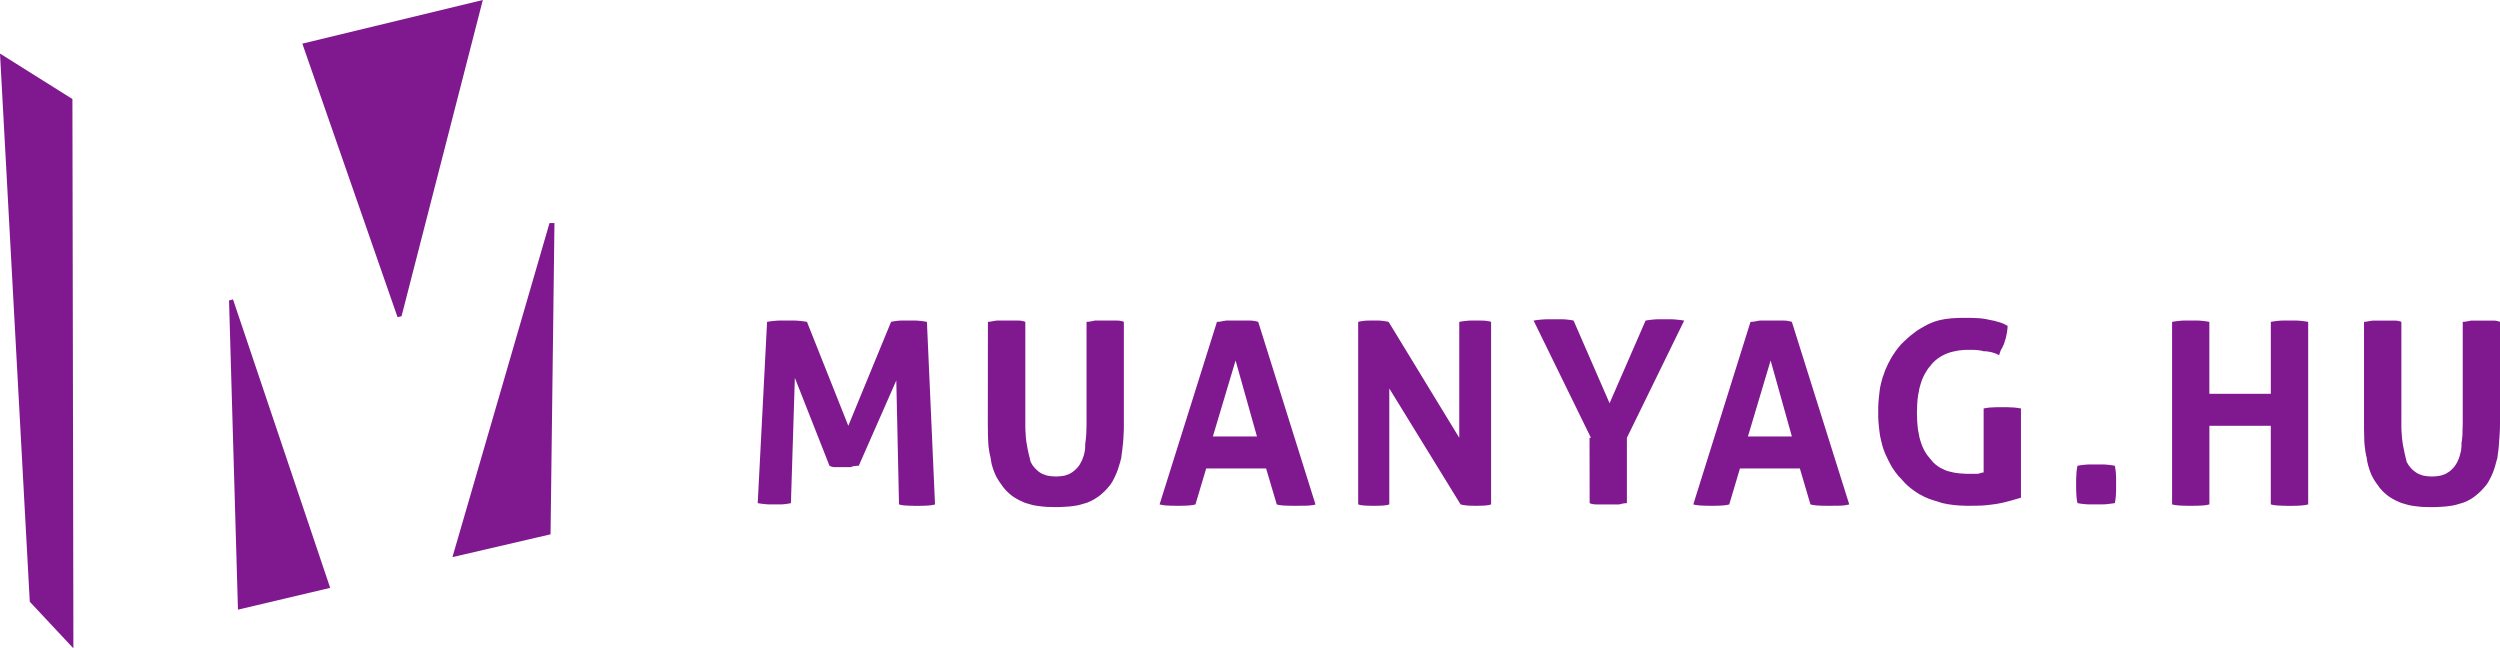
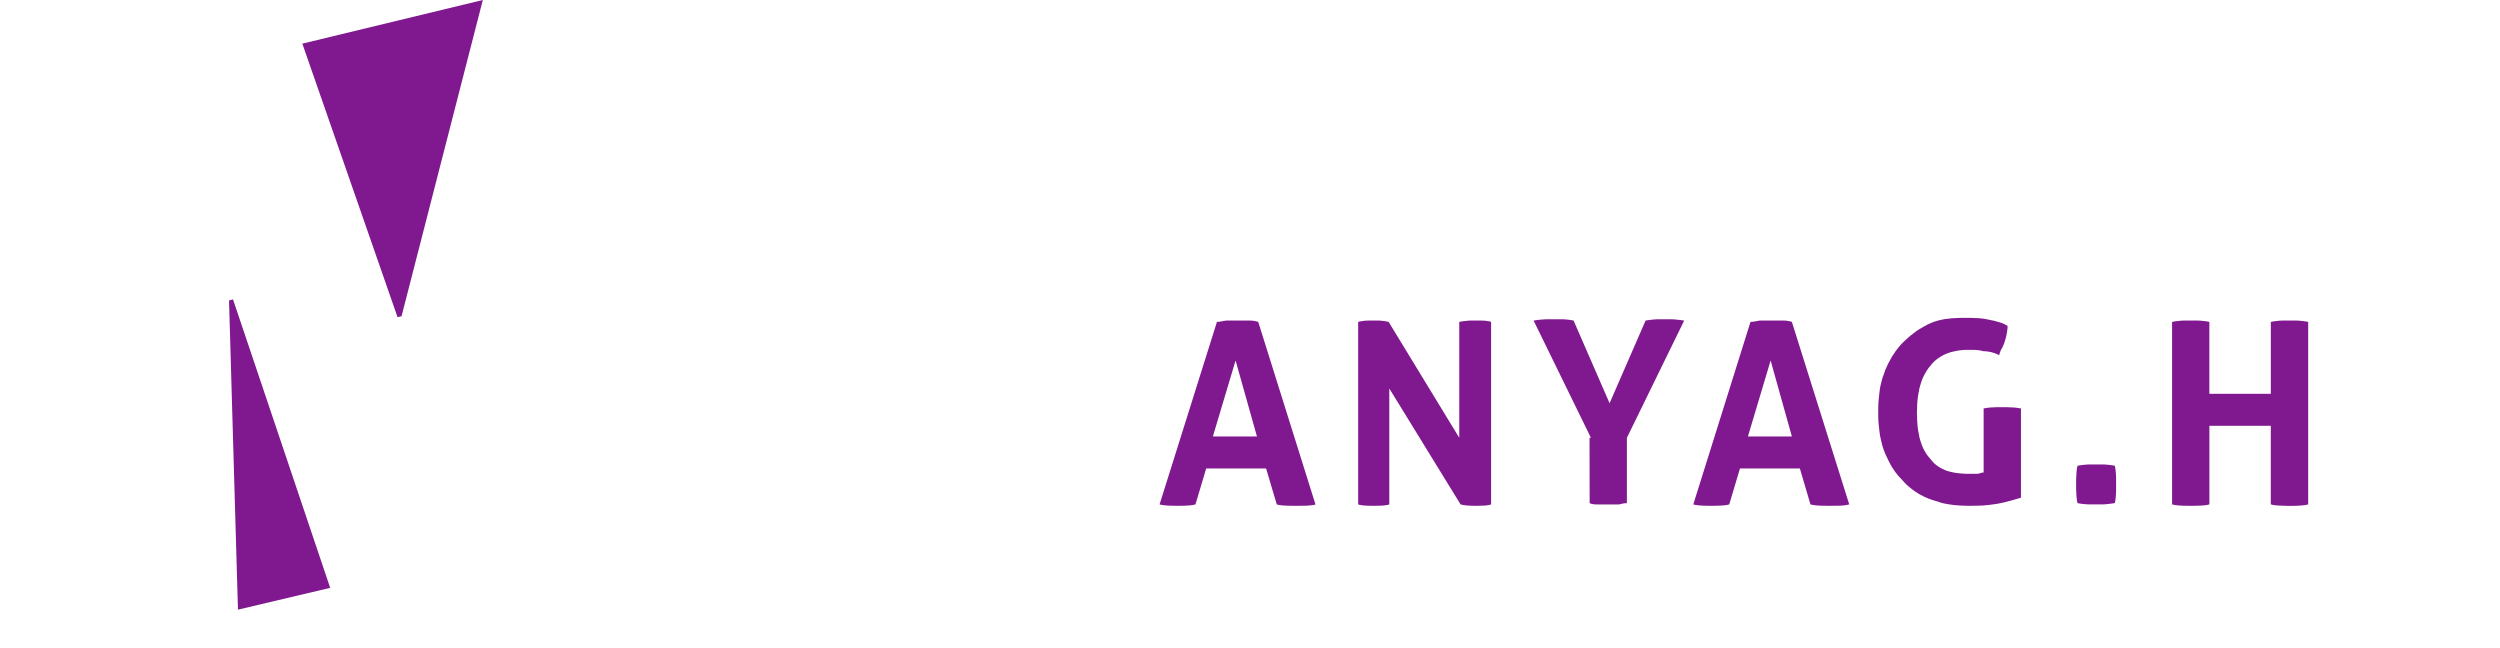
<svg xmlns="http://www.w3.org/2000/svg" width="133.549" height="34.636" viewBox="0 0 133.549 34.636">
  <g id="logo_muanyag_purple" transform="translate(0 32.38)">
    <g id="Group_32" data-name="Group 32" transform="translate(40.475 -15.256)">
-       <path id="Path_9" data-name="Path 9" d="M.552,0H-.077L-.194.005-.305.017-.415.03l-.1.017-.11.024L-2.909,5.622-5.116.071-5.25.047-5.385.03-5.513.017-5.647.005-5.781,0h-.8l-.134.005-.134.012L-6.987.03l-.134.017-.127.024-.5,9.682.127.022.13.017.117.012.116.012.111.005H-6.5l.106-.005.109-.012.1-.012.1-.017.111-.022.21-6.693,1.851,4.7.054.022.041.018.046.012.042.012.08.005h.879l.054-.024.051-.017.054-.012.051-.006.111-.011h.1L-.345,3.2-.2,9.821l.11.03.109.017.124.012.116.006.122.005H.5L.616,9.9H.854l.129-.006h.123l.116-.005.122-.006.122-.012.122-.017.135-.03L1.291.071,1.162.047,1.041.03.919.017.8.005.673,0Z" transform="translate(7.75)" fill="#80198f" />
-     </g>
+       </g>
    <g id="Group_33" data-name="Group 33" transform="translate(52.773 -15.256)">
-       <path id="Path_10" data-name="Path 10" d="M.45,0H-.6L-.657.012-.714.024-.772.035-.831.047-.9.059-.972.064l-.076.006V5.529l-.005.186-.005.175-.005.169-.012.169-.018.163-.022.156-.006.159-.005.139-.017.134L-1.17,7.1l-.029.118-.041.111-.04.109-.054.106-.051.1-.052.087-.059.077-.058.07-.064.063L-1.682,8l-.07.058-.076.054-.087.052L-2,8.208l-.1.035-.1.035-.106.022-.122.013-.121.011-.129.006-.127-.006-.13-.011L-3.057,8.3l-.109-.022-.1-.035-.1-.035-.086-.04-.088-.052-.076-.054L-3.686,8l-.064-.059-.063-.063-.059-.07-.058-.077-.052-.087-.054-.1-.029-.106-.021-.109-.03-.111L-4.146,7.1l-.024-.121-.03-.134-.022-.139-.029-.159-.024-.156-.017-.163L-4.3,6.059l-.012-.169-.006-.175V.071L-4.379.047-4.437.03l-.07-.013L-4.571.005-4.706,0H-5.819l-.116.012-.133.024L-6.2.059l-.117.012-.005,5.48.005.24v.232l.006.222.01.226.012.216.03.216.017.11.017.1.025.1.024.11.017.1.017.106.017.1.024.1.03.093.029.1L-6,8.033l.034.093.041.087.035.088.048.082.045.081.047.075.047.076.05.07.054.071.052.08.058.076.059.07.058.071.064.064.064.063.063.059.071.058.071.059.075.052.076.051.08.047.084.046.08.047.093.041.087.041.094.042.1.034.1.029.1.029.1.029.1.024.11.018.106.017.226.029.24.022.244.006.262.005.261-.005.245-.012.238-.017.223-.029.11-.017.1-.018.1-.024.1-.029.1-.029.1-.029L-1,9.723l.094-.042.092-.041.088-.046.088-.047.08-.054.082-.05L-.4,9.39l.076-.058.07-.058.135-.123.127-.127L.124,8.89l.11-.134.1-.157.087-.164L.5,8.267.572,8.1l.064-.175.058-.187.059-.2.052-.2.024-.193.028-.21.025-.214L.905,6.5l.017-.227.011-.24.012-.238V.071L.893.047.829.03.765.017.694.005.567,0Z" transform="translate(6.318)" fill="#80198f" />
-     </g>
+       </g>
    <g id="Group_34" data-name="Group 34" transform="translate(61.944 -15.256)">
      <path id="Path_11" data-name="Path 11" d="M.27.142,1.412,4.2H-.943ZM.91-1.991H-.231l-.075.012-.071.012-.064.012-.07.012-.064.012-.075.005-.076.006L-3.79,7.831l.134.029.122.017.121.012.123.006.123.005h.122l.121.006h.24l.1-.006h.111l.11-.005.117-.006.122-.012L-2,7.86l.127-.029L-1.3,5.909h3.2l.57,1.922.111.029.117.017.117.012.127.006.129.005h.129l.134.006h.267L3.741,7.9h.134L4.008,7.9l.135-.006.134-.012.134-.017.129-.029L1.48-1.92,1.4-1.944l-.076-.017-.081-.013-.076-.012-.134-.005Z" transform="translate(3.79 1.991)" fill="#80198f" />
    </g>
    <g id="Group_35" data-name="Group 35" transform="translate(72.542 -15.256)">
      <path id="Path_12" data-name="Path 12" d="M.421,0H.1L-.01.005-.126.017-.249.03-.371.047-.5.071V6.262L-4.273.071-4.385.047-4.49.03l-.1-.013L-4.706.005-4.81,0H-5.3L-5.5.005l-.1.012L-5.7.03l-.1.017-.1.024v9.75l.1.03.1.017.111.012.1.006.106.005h.109l.1.006h.216l.1-.006h.1l.11-.005.1-.006.1-.012.111-.017.1-.03V3.629L-.43,9.821l.129.03.117.017.1.012.1.006.1.005h.1l.1.006h.1L.6,9.892l.193-.005.1-.006.1-.012L1.1,9.851l.1-.03V.071L1.127.047,1.033.03.94.017.84.005.637,0Z" transform="translate(5.911)" fill="#80198f" />
    </g>
    <g id="Group_36" data-name="Group 36" transform="translate(81.924 -15.325)">
      <path id="Path_13" data-name="Path 13" d="M.481,0H-.124L-.246.005l-.13.012L-.5.03-.637.047-.771.071-2.694,4.486-4.616.071l-.11-.024L-4.843.03-4.965.017-5.088.005-5.216,0h-.822l-.146.005-.146.012L-6.474.03l-.139.017-.139.024L-3.69,6.332h-.075l.006,3.489.051.024.064.018.064.012.063.012.134.005h1.167l.058-.005.051-.012.059-.017.064-.013.064-.012.076-.005.075-.006V6.332L1.291.071,1.14.047.994.03.86.017.732.005.6,0Z" transform="translate(6.753)" fill="#80198f" />
    </g>
    <g id="Group_37" data-name="Group 37" transform="translate(90.455 -15.256)">
      <path id="Path_14" data-name="Path 14" d="M.275.142,1.41,4.2H-.937Zm.57-2.133H-.3l-.071.012-.07.012-.07.012-.065.012-.069.012-.071.005L-.8-1.92-3.856,7.831l.127.029.129.017.122.012.117.006.122.005h.123l.127.006h.234l.109-.006h.112l.109-.005.117-.006.118-.012.129-.017.126-.029.572-1.922h3.2l.566,1.922.134.029.122.017.122.012.122.006L3.03,7.9h.122l.122.006h.267L3.67,7.9H3.8L3.938,7.9l.134-.006.134-.012L4.34,7.86l.135-.029L1.41-1.92l-.076-.024-.081-.017-.076-.013L1.1-1.986.962-1.991Z" transform="translate(3.856 1.991)" fill="#80198f" />
    </g>
    <g id="Group_38" data-name="Group 38" transform="translate(100.339 -15.401)">
      <path id="Path_15" data-name="Path 15" d="M.314,0H.151L-.112.005-.368.017-.5.024-.618.042-.74.052-.863.07-.979.092-1.1.117l-.117.029L-1.33.181l-.116.035-.11.046-.106.046-.109.047-.1.058-.1.052-.1.059-.1.057L-2.36.7l-.175.135-.175.134-.163.146-.163.151-.159.157-.156.187-.14.186-.064.1-.063.092-.065.1-.057.1-.052.1-.054.1-.051.1-.046.1-.1.226-.08.235-.041.1-.035.117-.028.11-.03.117-.029.122-.025.123-.017.121-.017.13-.028.256-.024.261-.012.262v.53l.012.262.024.25.028.252.034.243.054.246.03.116.028.122.035.122.041.118.08.214.1.211.1.209.106.2.057.1.065.1.063.093.064.093.07.087.071.094.076.081.08.081.082.093.081.088.082.087.086.082.087.075.089.075.093.071.093.07.093.064.1.064.093.059.1.051.1.052.1.054.1.039.106.047.221.077.234.069L-1,9.892l.257.052.127.022.134.017.14.019.134.011.146.012.139.006.147.005.145.005H.524l.164-.005H.85l.163-.005.169-.006.174-.017.181-.018.18-.024.21-.029L2.12,9.9l.192-.041.181-.047.181-.047.174-.051.181-.052.187-.054V4.841l-.134-.022L2.947,4.8l-.129-.012-.127-.005-.129-.006-.121-.005H1.963l-.123.005-.123.006L1.6,4.788,1.474,4.8l-.123.018-.129.022V8.26l-.051.006-.047.005-.041.012L1.042,8.3,1,8.308l-.041.011L.913,8.33H.268L.1,8.319l-.157-.011-.157-.019-.151-.022-.146-.035L-.647,8.2l-.134-.041L-.909,8.1l-.123-.059-.117-.063-.1-.071-.1-.075-.1-.088-.087-.1-.081-.1-.094-.111L-1.8,7.322l-.075-.115-.076-.13-.064-.129-.059-.139-.051-.146-.046-.146-.042-.156-.029-.17-.035-.168L-2.3,5.848l-.016-.185L-2.33,5.47l-.005-.2-.007-.21.007-.2.005-.191.012-.187L-2.3,4.3l.024-.18.035-.169.029-.169.042-.156.046-.152.051-.152.059-.139.064-.134.076-.133.075-.123.081-.117.094-.11.081-.106.087-.092.1-.093.1-.082.11-.075.11-.07.123-.064.122-.059.127-.046.134-.047.14-.033.146-.03L-.1,1.742l.152-.017L.21,1.712H.732l.112.007.1.011.1.012.088.017.087.025h.106l.1.012.1.017.111.021.1.03.109.035.106.047.1.045.03-.1.035-.1.04-.1L2.218,1.6l.035-.094L2.3,1.415l.034-.1.029-.106.029-.081.024-.093L2.435.944l.022-.1.017-.1.012-.1L2.5.537,2.5.425,2.435.391,2.365.356,2.3.321,2.225.291,2.079.238,1.933.2,1.788.157,1.642.129,1.5.1,1.362.07,1.222.047,1.083.03.937.017.786.012.629.005.471,0Z" transform="translate(4.404)" fill="#80198f" />
    </g>
    <g id="Group_39" data-name="Group 39" transform="translate(110.906 -7.569)">
      <path id="Path_16" data-name="Path 16" d="M.088,0H-.541L-.664.005-.785.017-.908.029-1.03.046l-.134.025L-1.188.2l-.017.127-.012.122L-1.223.57-1.23.688l-.005.121v.514l.005.121.006.122.006.117.012.122.017.129.024.129.11.022.117.018.122.012.122.012.129.005H.21l.122-.005.123-.012L.577,2.1.7,2.085l.134-.022.024-.129L.874,1.8l.013-.122.005-.117L.9,1.444.9,1.323V.809L.9.688.892.57.887.448.874.326.857.2.834.071.7.046.577.029.455.017.332.005.21,0Z" transform="translate(1.235)" fill="#80198f" />
    </g>
    <g id="Group_40" data-name="Group 40" transform="translate(116.032 -15.256)">
      <path id="Path_17" data-name="Path 17" d="M.434,0H-.2L-.323.005-.439.017-.562.03-.691.047-.817.071V3.914H-4.1V.071L-4.226.047-4.349.03-4.471.017-4.592.005-4.716,0h-.757L-5.59.005l-.121.012L-5.835.03l-.122.017-.134.024v9.75l.134.03.122.017.124.012.121.006.117.005h.122l.13.006h.26l.123-.006h.122l.123-.005.121-.006.122-.012.123-.017.129-.03v-4.2h3.28v4.2l.126.03.129.017.123.012.117.006.121.005h.122L.044,9.9H.306l.127-.006H.556l.117-.005L.8,9.88l.121-.012.129-.017.129-.03V.071L1.045.047.917.03.8.017.673.005.556,0Z" transform="translate(6.091)" fill="#80198f" />
    </g>
    <g id="Group_41" data-name="Group 41" transform="translate(126.285 -15.255)">
-       <path id="Path_18" data-name="Path 18" d="M.45,0H-.6L-.653.012-.71.024-.768.034-.832.046-.895.058-.965.063-1.041.07V5.529l-.006.185-.006.175,0,.17-.013.168-.017.163-.024.157,0,.157-.013.139-.017.135L-1.17,7.1l-.03.117-.033.112-.047.108-.046.106-.054.1-.058.087-.052.077-.059.07-.063.063L-1.677,8l-.07.059-.082.052-.081.052L-2,8.208l-.1.035-.106.034-.11.022-.116.014-.124.011-.127.005-.134-.005-.122-.011L-3.051,8.3l-.111-.022-.1-.034-.093-.035-.093-.041-.082-.052-.075-.052L-3.682,8l-.069-.058-.058-.063-.059-.07-.058-.077-.054-.087-.058-.1-.022-.106-.03-.108-.024-.112-.03-.117-.021-.121-.029-.135-.03-.139-.024-.157-.022-.157-.018-.163L-4.3,6.059l-.012-.17-.006-.175V.07L-4.374.046-4.439.03-4.5.016-4.567.005-4.7,0H-5.813l-.117.012-.134.022-.13.024L-6.314.07V5.79l.006.232.005.222.005.227.018.215.029.216.012.111.022.1.017.1.03.11.012.1.017.106.024.1.024.106.029.093.029.1L-6,8.033l.035.092.035.088.041.087.047.084.041.08.046.076.051.075.047.071.054.071.058.08.051.076.058.07.066.071.058.063.064.064.07.059.064.058.075.059.071.051.08.052.076.047.081.045.087.047.089.042.092.041.093.041.1.034.1.03.1.029.1.029.1.024.1.018.11.016.227.03.234.022.251.006.261.005.257-.005.251-.012.232-.017.227-.03.111-.016.1-.018.1-.024.1-.029.1-.029.1-.03L-1,9.722-.9,9.682l.093-.041.087-.047.088-.046.082-.054.081-.05L-.4,9.39l.076-.058.07-.059.135-.122.127-.127L.128,8.89.24,8.756l.1-.159.087-.164.082-.167L.578,8.1l.063-.174L.7,7.735l.052-.2.059-.2.022-.193.03-.209.022-.215L.9,6.495l.018-.227.016-.239L.945,5.79.95,5.55V.07L.892.046.833.03.77.016.7.005.571,0Z" transform="translate(6.314)" fill="#80198f" />
-     </g>
+       </g>
    <g id="Group_42" data-name="Group 42" transform="translate(0 -29.519)">
-       <path id="Path_19" data-name="Path 19" d="M.106,1.9l2.33,2.488L2.384-24.954l-3.869-2.43Z" transform="translate(1.485 27.384)" fill="#80198f" />
-     </g>
+       </g>
    <g id="Group_43" data-name="Group 43" transform="translate(12.235 -16.387)">
      <path id="Path_20" data-name="Path 20" d="M.032,1.1,4.958-.064-.233-15.474l-.212.057Z" transform="translate(0.445 15.474)" fill="#80198f" />
    </g>
    <g id="Group_44" data-name="Group 44" transform="translate(24.169 -20.464)">
-       <path id="Path_21" data-name="Path 21" d="M.345,0-4.841,17.845.4,16.627.609,0Z" transform="translate(4.841)" fill="#80198f" />
-     </g>
+       </g>
    <g id="Group_45" data-name="Group 45" transform="translate(16.152 -32.38)">
      <path id="Path_22" data-name="Path 22" d="M.641,0-9,2.331l5.086,14.613.213-.051L.641,0Z" transform="translate(8.999)" fill="#80198f" />
    </g>
  </g>
</svg>